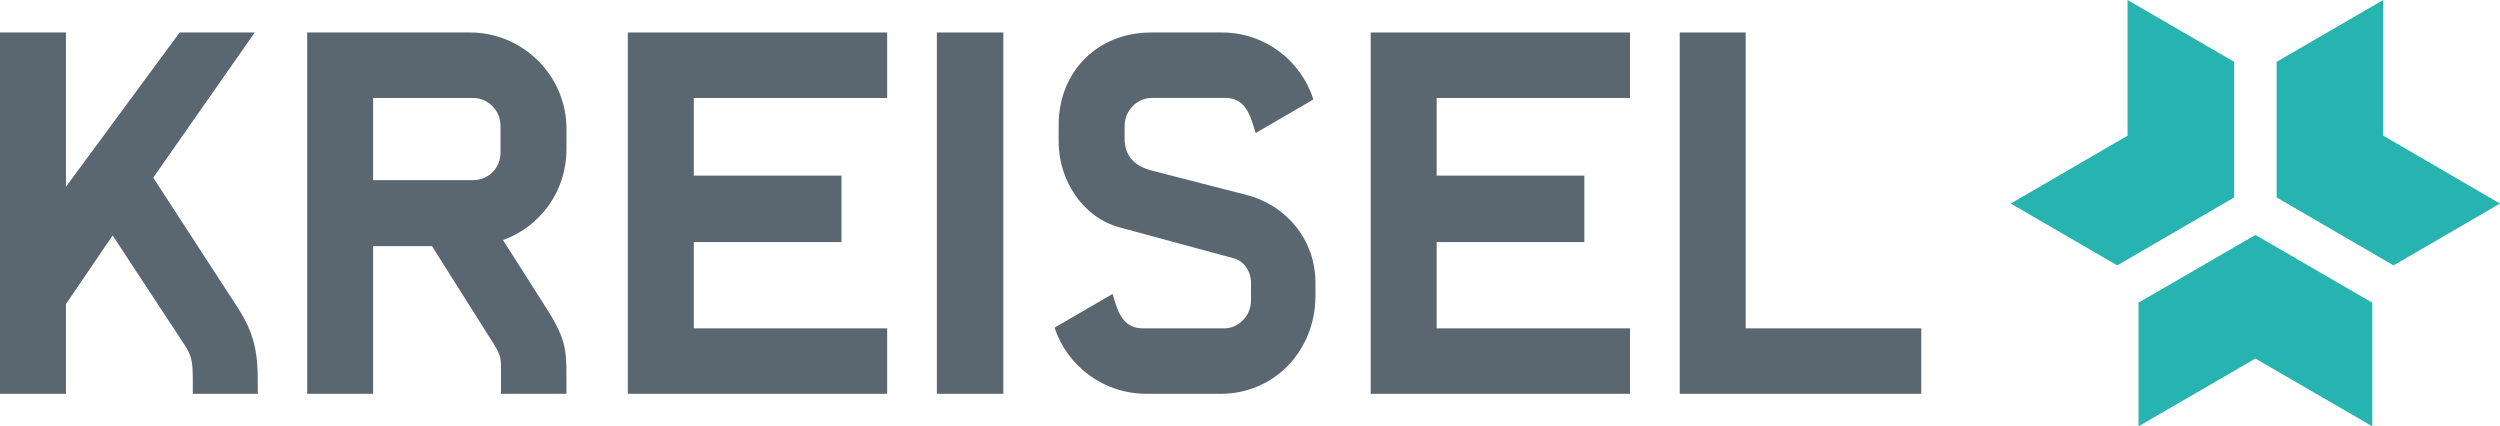
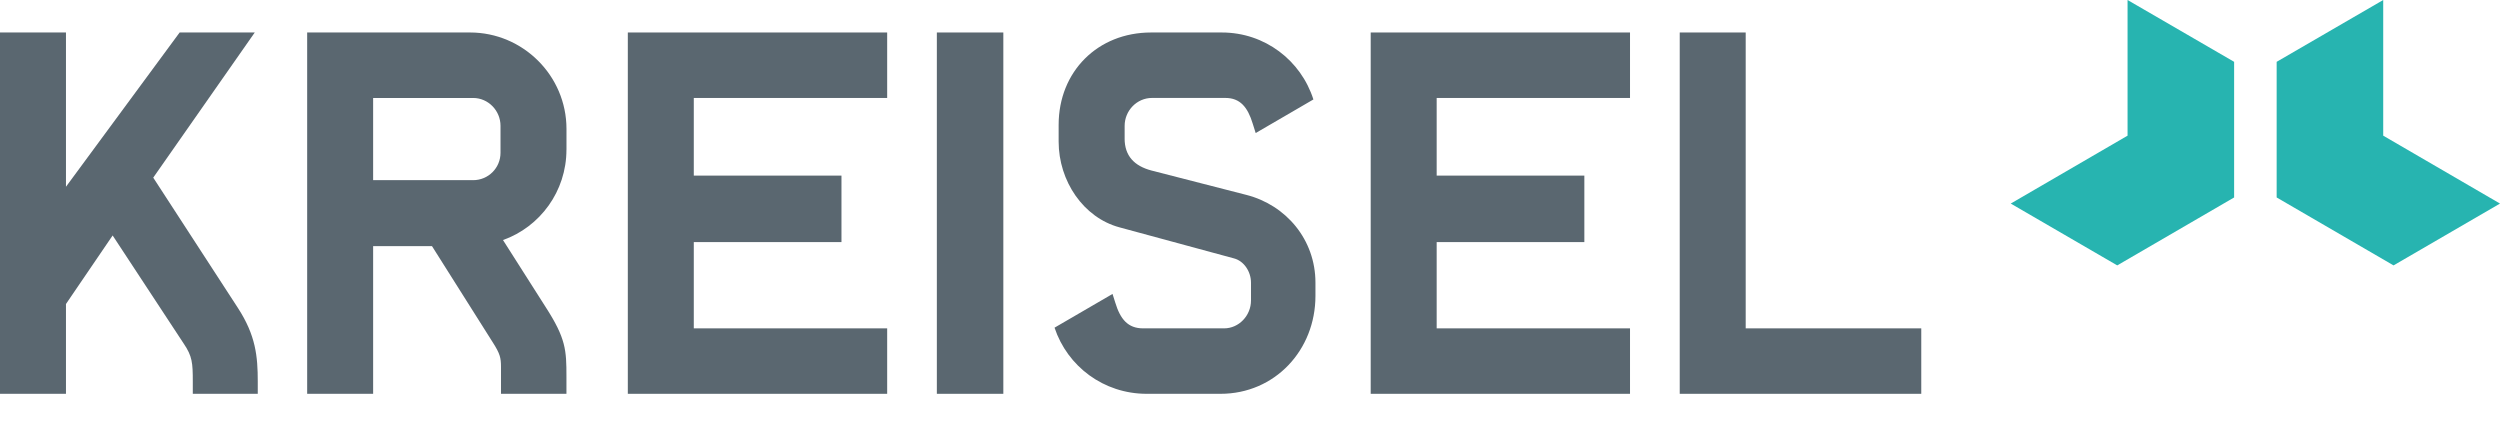
<svg xmlns="http://www.w3.org/2000/svg" id="Ebene_2" viewBox="0 0 724.21 123.49">
  <defs>
    <style>.cls-1{fill:#5a6770;}.cls-2{fill:#27b4b0;}</style>
  </defs>
  <g id="Ebene_1-2">
-     <polygon class="cls-2" points="619.49 87.68 619.49 123.49 653.35 103.87 687.21 123.49 687.21 87.68 653.35 68.06 619.49 87.68" />
    <polygon class="cls-2" points="690.38 0 659.51 17.91 659.51 57.2 693.37 76.88 724.21 58.97 690.38 39.3 690.38 0" />
    <polygon class="cls-2" points="616.32 0 616.32 39.3 582.48 58.97 613.33 76.88 647.19 57.2 647.19 17.91 616.32 0" />
    <polygon class="cls-1" points="486.59 114.08 556.56 114.08 556.56 95.12 505.7 95.12 505.7 9.41 486.59 9.41 486.59 114.08" />
    <polygon class="cls-1" points="397.07 114.08 472.19 114.08 472.19 95.12 416.18 95.12 416.18 70.13 458.96 70.13 458.96 50.87 416.18 50.87 416.18 28.38 472.19 28.38 472.19 9.41 397.07 9.41 397.07 114.08" />
    <path class="cls-1" d="M325.79,40.14v-3.68c0-4.41,3.53-8.09,7.94-8.09h21.24c4.26,0,6.47,2.65,7.94,7.5l.84,2.67,16.72-9.73c-3.6-11.29-14.05-19.4-26.53-19.4h-20.51c-15.44,0-26.76,11.32-26.76,26.75v4.85c0,11.47,7.2,22.05,17.64,24.85l33.08,8.97c2.94,.73,5,3.82,5,7.06v5.15c0,4.41-3.53,8.08-7.79,8.08h-23.46c-4.41,0-6.61-2.65-8.08-7.5l-.78-2.47-16.8,9.77c3.73,11.21,14.21,19.16,26.69,19.16h21.4c15.73,0,27.49-12.64,27.49-28.37v-3.82c0-12.5-8.53-22.49-20-25.43l-27.49-7.06c-5-1.32-7.79-4.26-7.79-9.26" />
    <rect class="cls-1" x="271.39" y="9.41" width="19.26" height="104.67" />
    <polygon class="cls-1" points="181.87 114.08 257 114.08 257 95.12 200.98 95.12 200.98 70.13 243.76 70.13 243.76 50.87 200.98 50.87 200.98 28.38 257 28.38 257 9.41 181.87 9.41 181.87 114.08" />
    <path class="cls-1" d="M144.99,44.25c0,4.41-3.53,7.94-7.94,7.94h-28.96V28.38h28.96c4.41,0,7.94,3.68,7.94,8.08v7.79Zm19.11-.88v-6.03c0-15.44-12.64-27.93-27.93-27.93h-47.19V114.08h19.11v-42.78h17.05l17.64,27.93c2.06,3.23,2.35,4.41,2.35,7.06v7.79h18.96v-5c0-7.65-.15-11.03-6.03-20.14l-12.35-19.4c10.73-3.82,18.38-14.11,18.38-26.17" />
    <path class="cls-1" d="M0,114.08H19.11v-26.02l13.52-19.85,20.58,31.31c2.5,3.68,2.64,5.59,2.64,11.03v3.53h18.82v-3.53c0-7.35-.59-13.38-5.73-21.31l-24.55-37.78L73.8,9.41h-21.76L19.11,54.1V9.41H0V114.08Z" />
  </g>
</svg>